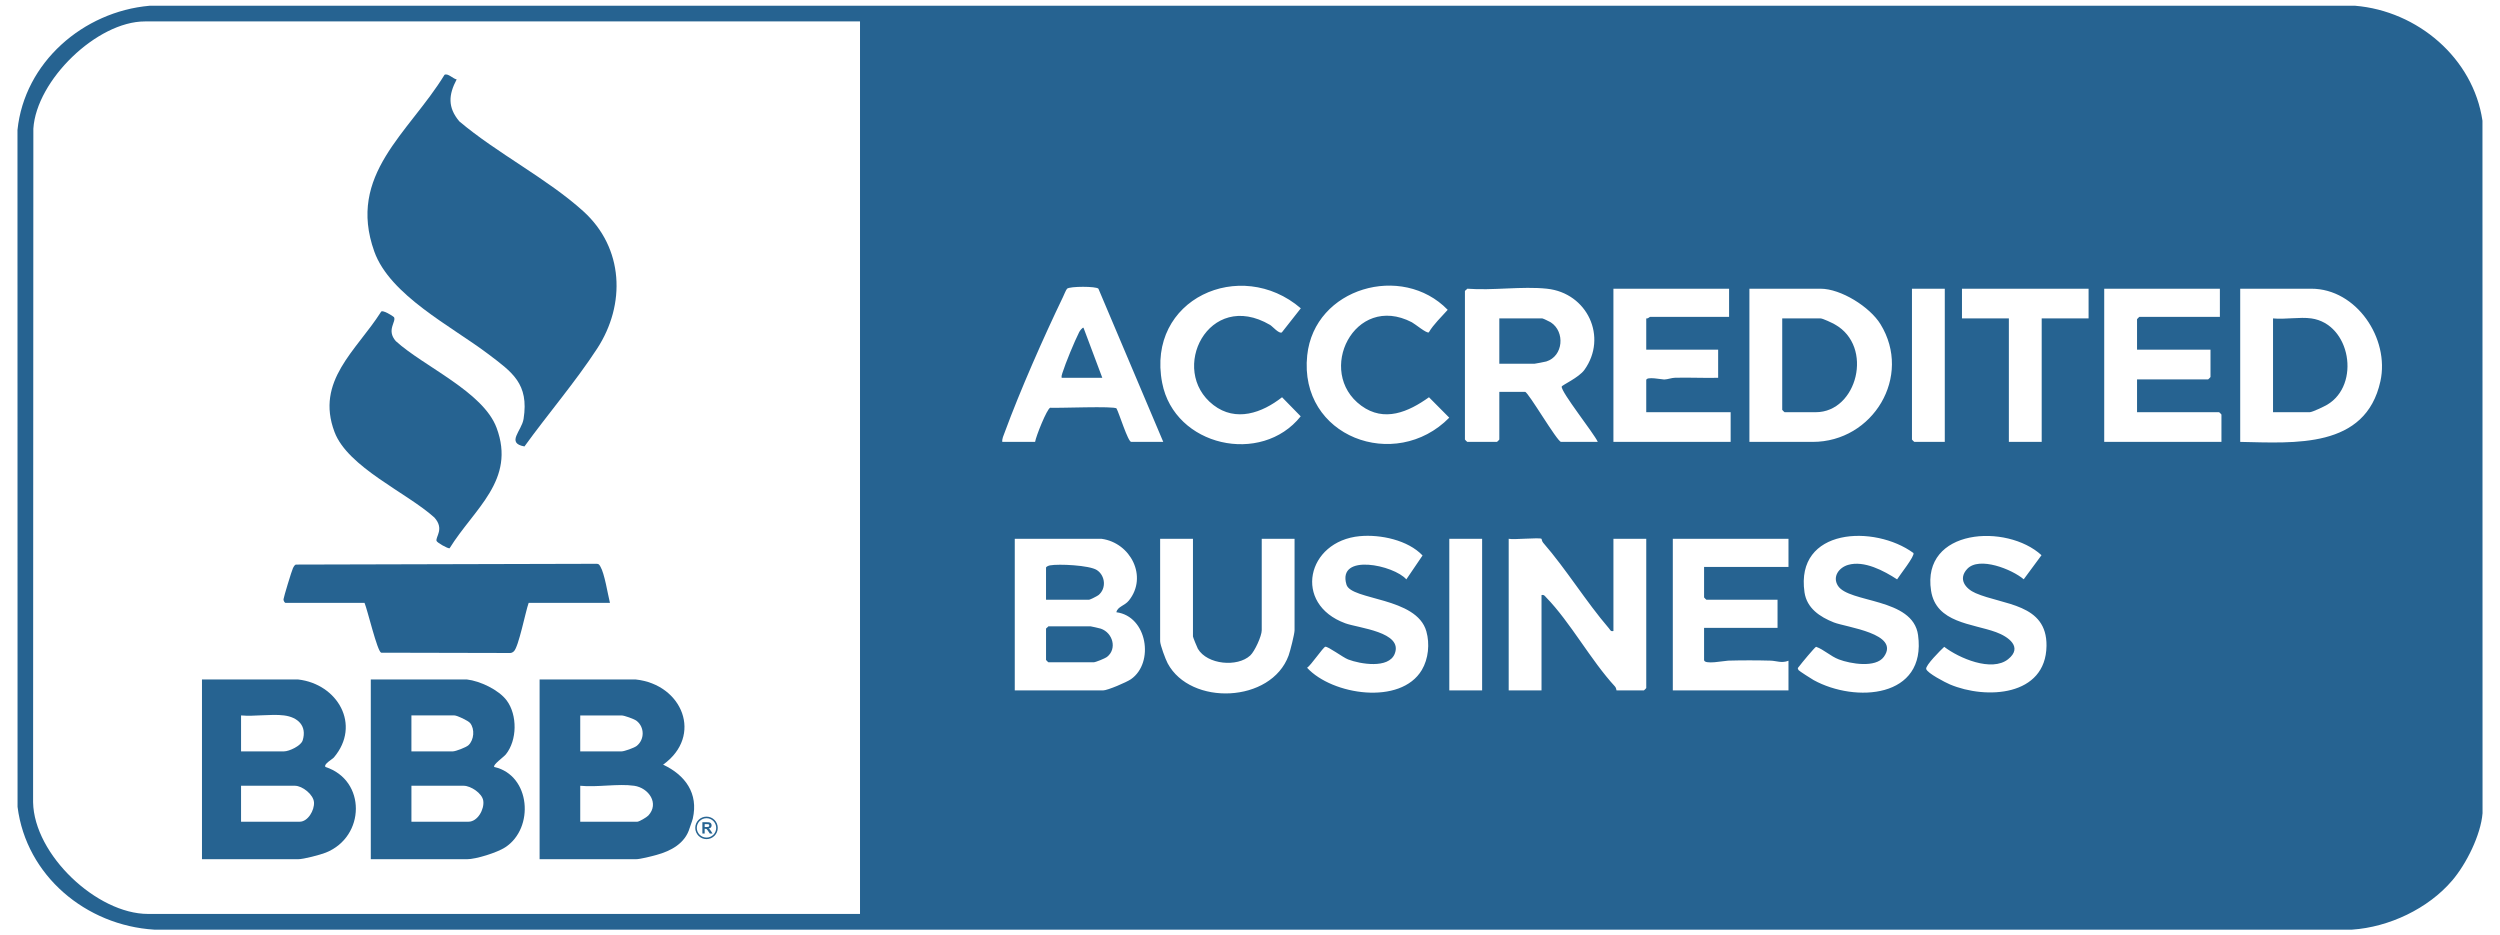
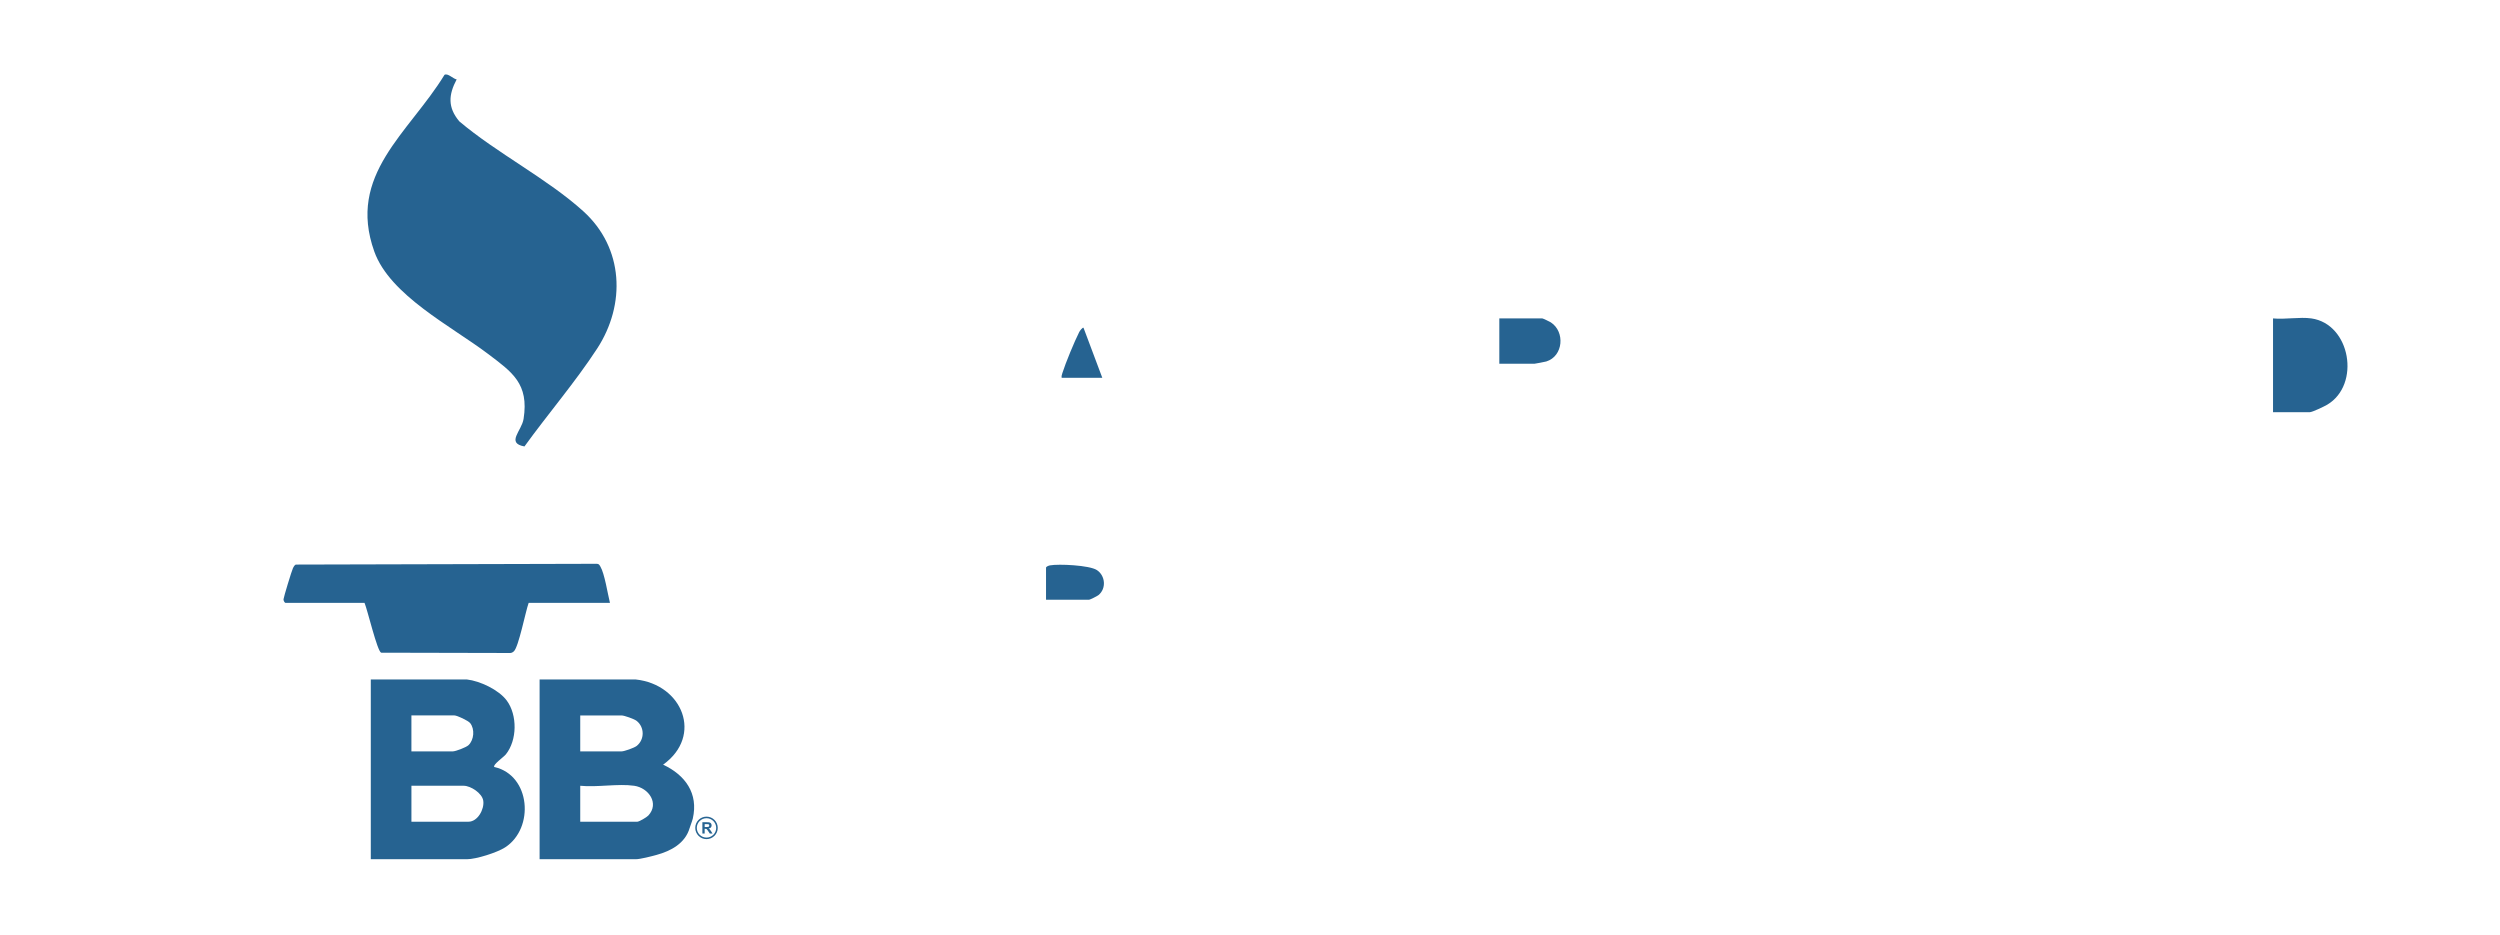
<svg xmlns="http://www.w3.org/2000/svg" id="Layer_1" data-name="Layer 1" viewBox="0 0 1599.43 598.43">
  <defs>
    <style>      .cls-1 {        fill: #266391;      }      .cls-2 {        fill: #276492;      }    </style>
  </defs>
-   <path class="cls-1" d="M1568.83,563.34c-15.34,18.01-40.44,29.83-64.07,31.42H98.67c-43.63-2.68-81.89-34.49-87.44-78.56l-.05-433.02C15.65,39.93,53.22,7.44,95.68,3.68h1411.09c39.84,3.32,75.54,33.43,81.44,73.55l.05,443.02c-1.12,14-10.38,32.47-19.42,43.09ZM550.22,13.71H92.72c-30.67,0-69.44,37.62-71.38,68.62l-.17,430.92c.65,33.57,40.82,71.46,73.54,71.46h455.5V13.71ZM820.11,212.64l12.11-15.39c-38.55-33.08-99.03-5.97-88.7,47.67,7.85,40.79,63.53,52.95,88.63,21.43l-11.93-12.2c-12.8,10.05-29.54,16.04-43.91,4.98-28.94-22.28-3.09-74.32,36.25-51.25,1.57.92,5.82,5.95,7.56,4.76ZM914.11,212.64c3.04-5.17,8.04-9.84,12.09-14.42-29.13-30.06-85.29-14.22-89.88,29.11-5.52,52.17,56.35,74.96,90.88,39.89l-12.98-13.07c-13.12,9.39-28.58,16.2-43.33,5.39-29.37-21.51-4.44-72.43,32.37-53.37,1.97,1.02,9.56,7.37,10.85,6.46ZM744.22,282.71l-41.49-98.01c-1.32-1.6-18.21-1.62-20.02,0-.69.61-2.05,4.09-2.66,5.34-12.45,25.87-27.46,59.87-37.31,86.69-.71,1.95-1.7,3.81-1.52,5.98h21c.55-3.56,7.56-21.12,9.66-21.84,5.25.33,41.15-1.23,42.44.46,1.65,2.96,7.32,21.38,9.4,21.38h20.5ZM989.72,184.71c-15.98-1.69-34.71,1.26-51,0-.33.51-1.5,1.23-1.5,1.5v95c0,.11,1.39,1.5,1.5,1.5h19c.11,0,1.5-1.39,1.5-1.5v-30.5h16.5c1.97,0,20.6,32,23,32h23.5c-2.37-5.37-23.66-32.03-23.08-35.4.16-.89,11-5.76,14.51-10.66,15.05-20.97,1.91-49.21-23.94-51.94ZM1106.22,184.71h-74v98h75v-19h-54v-20.5c0-2.58,10.14-.37,11.5-.41,2.37-.08,4.57-1.07,6.96-1.13,9.16-.23,18.39.25,27.54.04v-18h-46v-20c.98.32,2.17-1,2.5-1h50.5v-18ZM1119.22,282.71h40.5c38.56,0,63.96-41.9,43.34-75.34-6.81-11.04-25.27-22.66-38.34-22.66h-45.5v98ZM1244.22,184.71h-21v96.5c0,.11,1.39,1.5,1.5,1.5h19.5v-98ZM1336.22,184.71h-81v19h30v79h21v-79h30v-19ZM1420.22,184.71h-74v98h75v-17.5c0-.11-1.39-1.5-1.5-1.5h-52.5v-21h45.5c.11,0,1.5-1.39,1.5-1.5v-17.5h-47v-19.5c0-.11,1.39-1.5,1.5-1.5h51.5v-18ZM1433.22,282.71c34.86.68,80.22,4.49,89.7-38.8,6-27.37-15.34-59.2-44.2-59.2h-45.5v98ZM870.01,343.01c-34.08,3.18-43.01,43.41-9.33,55.75,8.4,3.08,37.2,5.54,31.61,19.53-3.87,9.68-22.02,6.58-29.76,3.62-3.38-1.29-13.08-8.6-14.67-8.13-1.44.43-9.19,11.91-11.62,13.44,16.08,17.48,59.89,24.14,73.4,1.42,4.26-7.17,5.15-16.76,2.9-24.74-6.2-22.03-48.09-19.74-51.11-29.88-6.06-20.39,30.5-12.42,38.3-3.35l10.38-15.3c-9.34-9.86-26.97-13.58-40.1-12.35ZM1224.16,353.8c-24.85-18.21-75.69-16.24-69.69,25.15,1.48,10.18,9.86,15.74,18.75,19.25,7.99,3.16,42.78,7.1,32,22.03-5.23,7.24-21.38,4.45-28.71,1.67-5.46-2.07-9.64-6.35-14.63-8.1-.79.2-9.66,10.88-10.71,12.38-.73,1.04-1.47,1.06-.5,2.56.33.51,8.32,5.64,9.65,6.37,26.62,14.63,72.31,11.65,66.8-28.8-3.28-24.1-44.38-20.32-51.34-31.67-3.53-5.77.73-11.53,6.59-13.24,10.24-2.99,22.91,3.77,31.34,9.27,1.46-2.45,11.61-15.18,10.43-16.86ZM1258.53,364.02c7.67-8.29,28.83.28,36.19,6.6l11.38-15.42c-22.19-20.4-76.91-17.18-70.65,22.77,3.23,20.58,26.36,20.91,41.55,26.46,7.71,2.81,17.46,9.55,7.74,17.31-10.53,8.4-31.53-.73-40.88-7.92-2.3,2.13-12.12,11.92-11.53,14.19.68,2.64,12.23,8.63,15.21,9.88,23.13,9.74,61.34,7.64,61.76-24.67.35-27.14-27.64-26.06-45.35-33.74-6.56-2.84-11.37-9.03-5.41-15.47ZM704.72,344.71h-55.5v97h56.5c2.85,0,15.08-5.25,17.83-7.17,15.12-10.5,10.46-40.32-9.33-42.84.79-3.68,5.24-4.07,8-7.49,12.27-15.24,1.15-36.99-17.5-39.5ZM763.22,344.71h-21v65.5c0,2.36,3.47,11.67,4.82,14.18,14.64,27.34,66.19,25.46,77.37-4.99,1-2.74,3.81-13.81,3.81-16.19v-58.5h-21v58.5c0,3.7-4.49,13.5-7.35,16.15-8.24,7.63-27.51,5.87-33.51-4.29-.5-.85-3.14-7.43-3.14-7.86v-62.5ZM948.22,344.71h-21v97h21v-97ZM986.22,344.71c-1.52-.96-17.64.72-21,0v97h21v-61c1.67-.36,2.03.53,2.99,1.51,15.38,15.77,28.52,40.2,44.04,57.01.83.9.84,2.47.98,2.47h17.5c.11,0,1.5-1.39,1.5-1.5v-95.5h-21v59c-1.87.42-1.94-.62-2.84-1.66-14.96-17.44-27.1-37.52-42.17-54.88-.78-.9-.88-2.39-.99-2.46ZM1144.22,344.71h-74v97h74v-19c-4.36,1.75-7.52.07-11.46-.05-8.76-.25-18.33-.25-27.09,0-2.57.07-15.45,2.77-15.45-.45v-20.5h47v-18h-45.5c-.11,0-1.5-1.39-1.5-1.5v-19.5h54v-18Z" />
  <path class="cls-1" d="M292.16,50.8c-5.22,9.85-5.81,17.87,1.66,26.81,24,20.34,56.41,36.75,79.41,57.59,25.85,23.42,27.24,59.54,8.8,87.83-13.86,21.27-31.56,41.93-46.5,62.6-11.93-2.21-1.77-9.88-.55-17.65,3.53-22.57-7.26-29.85-22.87-41.65-23.26-17.59-62.62-37.43-72.63-65.37-17.65-49.26,22.11-75.8,44.9-113.09,2.14-1.24,5.52,2.58,7.78,2.94Z" />
-   <path class="cls-1" d="M252.05,202.89c1.7,2.87-5.06,8.21,1.16,15.33,17.86,16.27,55.89,32.37,64.5,55.5,12.46,33.47-14.33,51.66-30.09,77.07-1.29.19-8-3.63-8.33-4.73-.78-2.6,5.21-7.68-1.42-15-17.6-15.88-55.29-32.08-63.84-54.65-12.41-32.74,14.04-52.17,29.65-76.76.65-2.06,8.12,2.83,8.37,3.25Z" />
  <path class="cls-1" d="M406.72,434.71c29.9,3.17,43.3,36,17.52,54.5,14.18,6.65,22.7,18.39,18.99,34.5-.64,2-.11.7-2,6-2.87,9.85-11.95,14.72-21.25,17.26-3.17.87-10.4,2.74-13.26,2.74h-61.5v-115h61.5ZM371.22,480.71h26.5c1.62,0,7.95-2.21,9.55-3.45,5.19-4.03,5.19-12.06,0-16.09-1.6-1.24-7.92-3.45-9.55-3.45h-26.5v23ZM405.72,502.71c-10.31-1.48-23.82,1.1-34.5,0v23h36.5c1.18,0,5.95-2.78,7.05-3.95,7.17-7.67.31-17.71-9.05-19.05Z" />
  <path class="cls-1" d="M298.72,434.71c8.38.94,20.42,6.62,25.5,13.5,6.86,9.3,6.68,25.37-.59,34.41-1.4,1.74-8.62,6.76-7.41,8.08,23.33,5.23,25.85,39.2,6.93,51.44-5.14,3.32-18.54,7.57-24.43,7.57h-61.5v-115h61.5ZM263.22,480.71h26.5c1.74,0,8.54-2.56,10.02-3.98,3.54-3.4,4.12-10.24,1.06-14.11-1.25-1.58-8.36-4.91-10.09-4.91h-27.5v23ZM263.22,525.71h36.5c5.86,0,10.26-7.93,9.46-13.43-.71-4.85-8.1-9.57-12.46-9.57h-33.5v23Z" />
-   <path class="cls-1" d="M190.72,434.71c25.2,2.84,40.55,29.04,22.89,49.89-1,1.18-6.75,4.25-5.39,6.09,26.2,8.47,25.59,44.62.26,54.77-3.61,1.45-14.27,4.24-17.76,4.24h-61.5v-115h61.5ZM181.72,457.71c-8.46-1.05-18.82.78-27.5,0v23h27.5c3.25,0,10.84-3.52,11.92-7.03,2.89-9.32-3.13-14.88-11.92-15.97ZM154.22,525.71h37.5c5.31,0,9.49-7.35,9.17-12.37s-7.46-10.63-12.17-10.63h-34.5v23Z" />
  <path class="cls-1" d="M390.22,385.71h-52c-1.96,5.31-6.42,28.31-9.49,31.01-.93.82-1.7,1.14-2.95,1.05l-81.92-.19c-2.52-.85-8.75-27.45-10.64-31.86h-50.5c-.6,0-1.41-1.43-1.35-2.3.09-1.31,5.32-18.52,6.07-19.99.45-.88.86-1.72,1.77-2.23l192.53-.5c1.39,0,1.7.66,2.32,1.68,2.75,4.52,4.75,17.67,6.17,23.33Z" />
-   <path class="cls-1" d="M670.72,400.71h27c.33,0,5.82,1.24,6.52,1.48,7.77,2.66,10.54,12.95,4.02,18.06-1.29,1.01-7.37,3.46-8.54,3.46h-29c-.11,0-1.5-1.39-1.5-1.5v-20c0-.27,1.17-.99,1.5-1.5Z" />
-   <path class="cls-1" d="M669.22,383.71v-20.5c0-.7,1.67-1.35,2.5-1.5,5.66-1.04,25.28-.09,30.01,2.99,5.47,3.57,6.2,11.84,1.03,16.04-.81.66-5.45,2.97-6.03,2.97h-27.5Z" />
+   <path class="cls-1" d="M669.22,383.71v-20.5c0-.7,1.67-1.35,2.5-1.5,5.66-1.04,25.28-.09,30.01,2.99,5.47,3.57,6.2,11.84,1.03,16.04-.81.66-5.45,2.97-6.03,2.97Z" />
  <path class="cls-1" d="M959.22,232.71v-29h27.5c.41,0,4.67,2.03,5.46,2.54,9.23,6,8,21.63-2.91,25.01-.73.23-7.17,1.45-7.55,1.45h-22.5Z" />
-   <path class="cls-1" d="M1140.22,203.71h24.5c1.46,0,7.45,2.88,9.16,3.84,25.13,14.08,14.26,56.16-12.16,56.16h-20c-.11,0-1.5-1.39-1.5-1.5v-58.5Z" />
  <path class="cls-1" d="M1478.72,203.71c25.12,3.56,31.7,42.38,10.19,55.19-1.89,1.12-9.55,4.81-11.19,4.81h-23.5v-60c7.63.77,17.12-1.05,24.5,0Z" />
  <path class="cls-1" d="M705.22,241.71h-26c-.19-1.11.13-2,.46-3.04,2.08-6.55,7.66-20.05,10.77-26.23.42-.83,2.17-3.18,2.76-2.73l12.01,32Z" />
  <g>
    <path class="cls-2" d="M452,536.85c-3.97,0-7.2-3.23-7.2-7.2s3.23-7.2,7.2-7.2,7.2,3.23,7.2,7.2-3.23,7.2-7.2,7.2ZM452,523.46c-3.42,0-6.2,2.78-6.2,6.2s2.78,6.2,6.2,6.2,6.2-2.78,6.2-6.2-2.78-6.2-6.2-6.2Z" />
    <path class="cls-1" d="M449.36,533.27v-7.23h3.07c.77,0,1.33.06,1.68.19s.63.36.84.69.32.71.32,1.14c0,.54-.16.99-.48,1.34s-.8.58-1.43.67c.32.18.58.39.78.61s.48.61.83,1.17l.88,1.41h-1.74l-1.05-1.57c-.37-.56-.63-.92-.77-1.06s-.28-.25-.44-.3-.4-.08-.73-.08h-.3v3.02h-1.46ZM450.82,529.1h1.08c.7,0,1.14-.03,1.31-.09s.31-.16.41-.31.15-.33.15-.54c0-.24-.06-.44-.19-.59s-.31-.24-.55-.28c-.12-.02-.47-.02-1.06-.02h-1.14v1.83Z" />
  </g>
</svg>